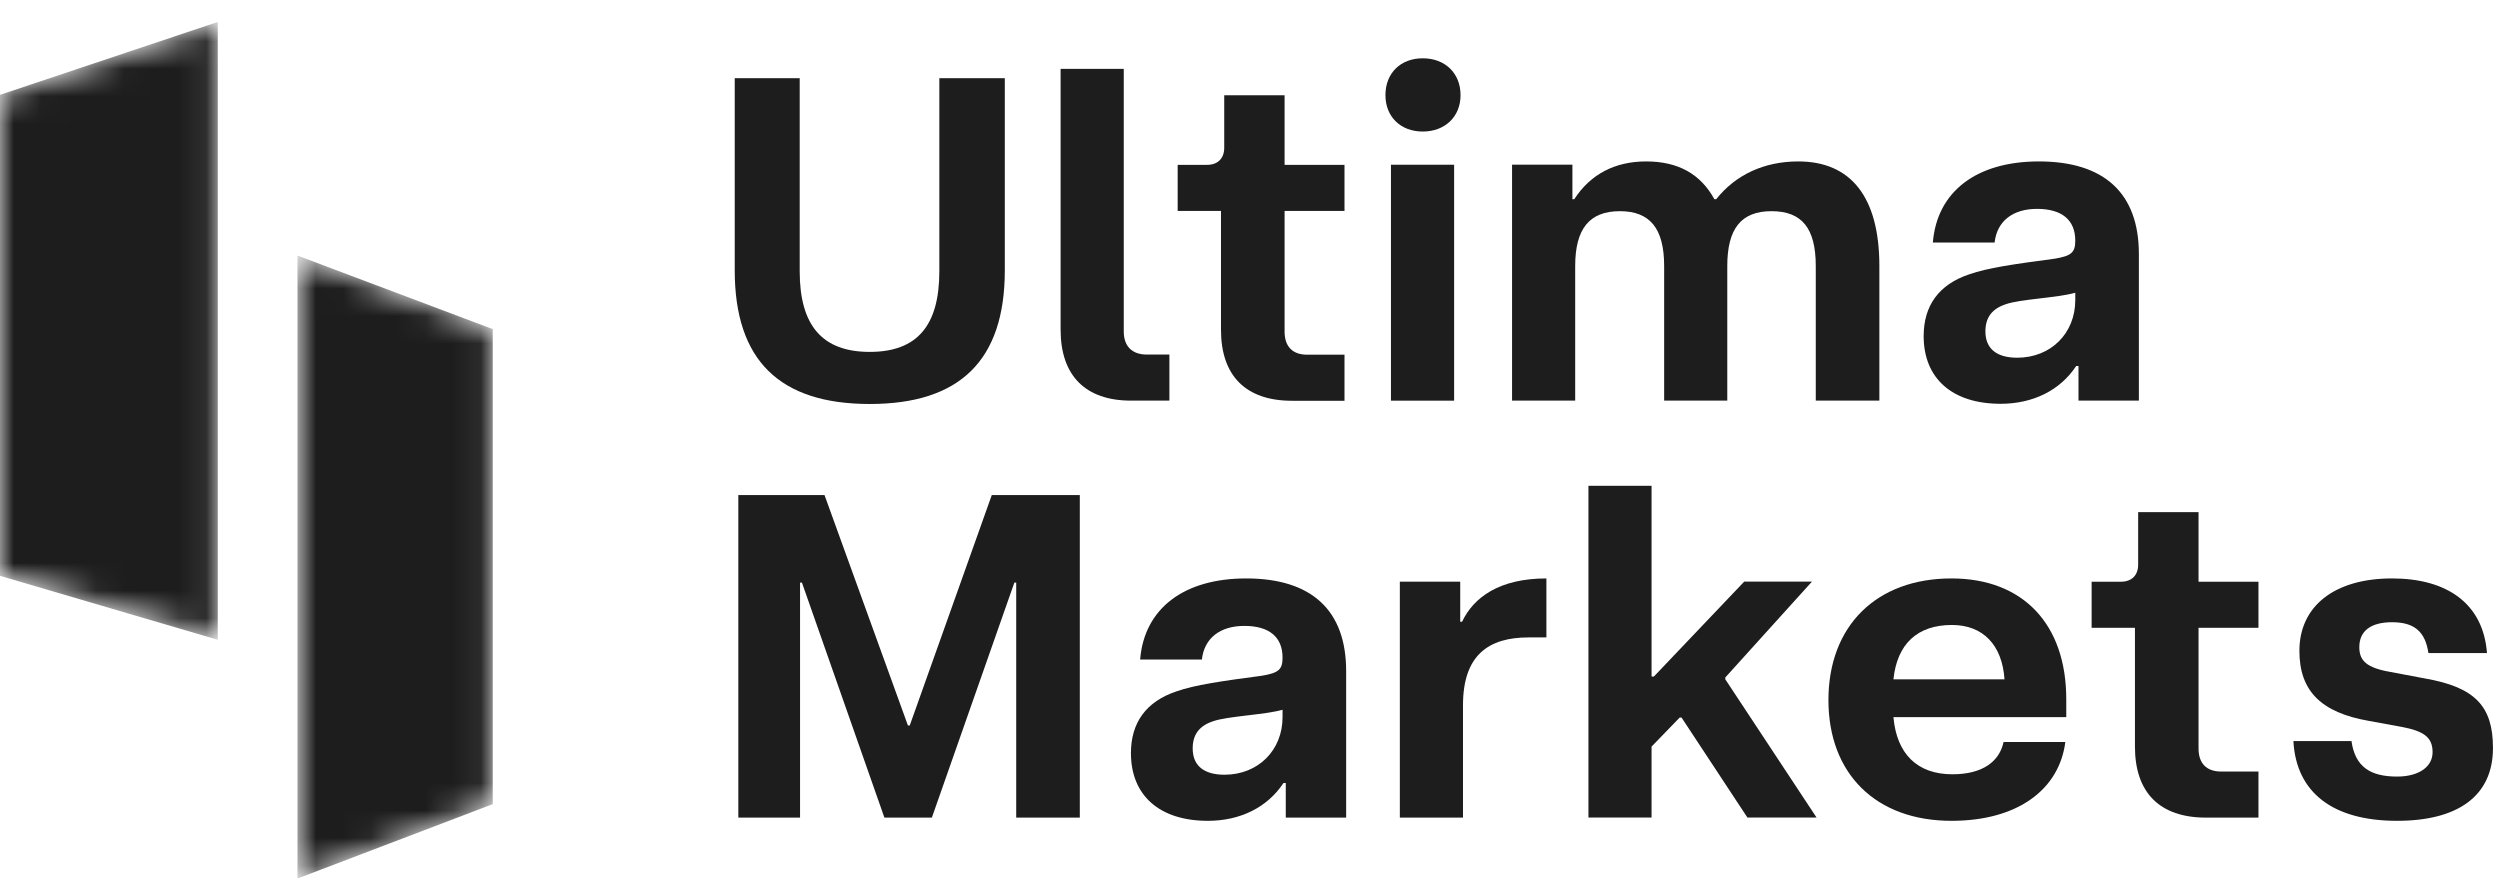
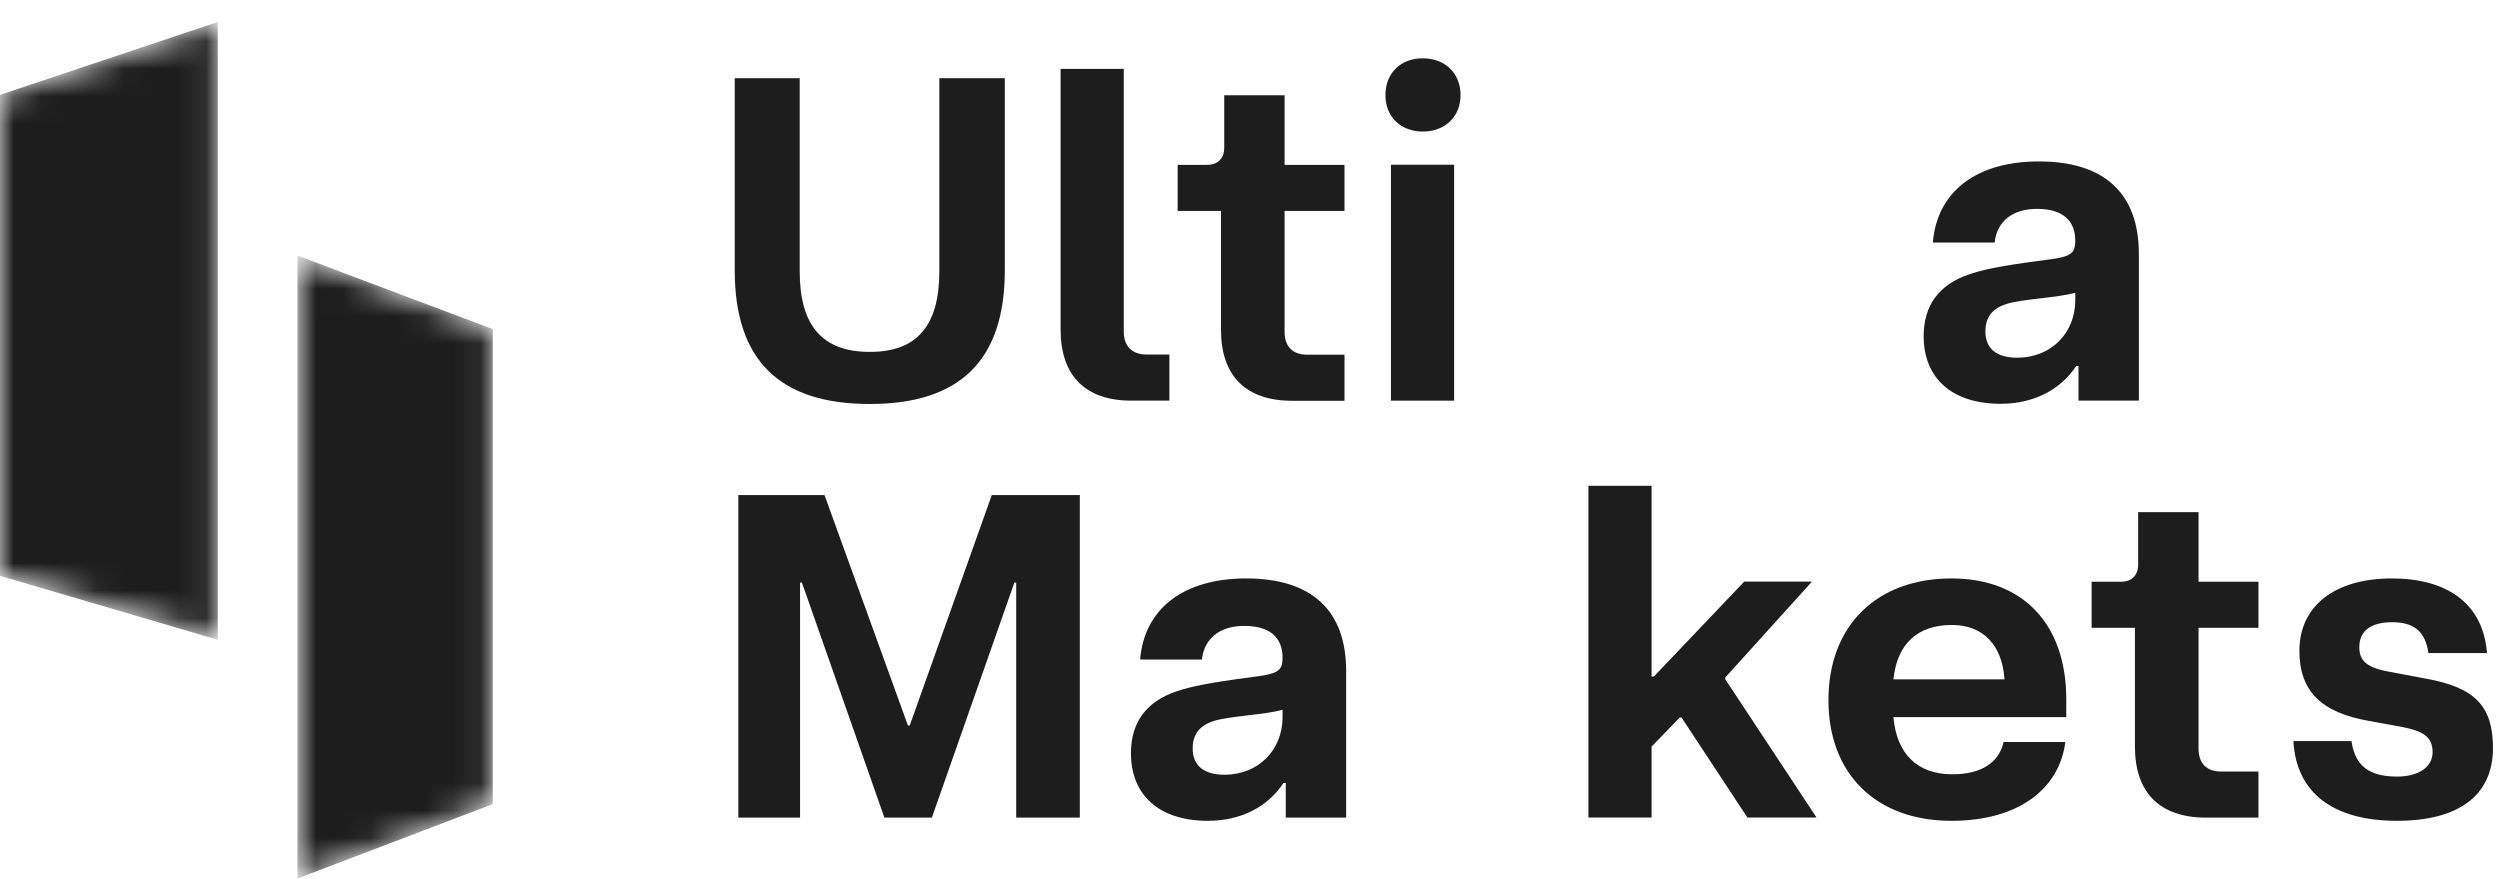
<svg xmlns="http://www.w3.org/2000/svg" width="91" height="32" viewBox="0 0 91 32" fill="none">
  <g clip-path="url(#clip0_31112_72909)">
    <path d="M72.822 14.698C71.061 14.698 70.021 13.776 70.021 12.233C70.021 11.126 70.574 10.354 71.681 9.985C72.353 9.75 73.292 9.616 74.802 9.415C75.389 9.314 75.54 9.197 75.54 8.761C75.54 8.006 75.053 7.603 74.147 7.603C73.258 7.603 72.688 8.056 72.604 8.828H70.356C70.507 6.966 71.95 5.876 74.215 5.876C76.597 5.876 77.855 7.033 77.855 9.247V14.581H75.657V13.323H75.573C74.986 14.212 73.996 14.698 72.822 14.698ZM72.269 12.065C72.269 12.686 72.671 13.021 73.426 13.021C74.651 13.021 75.54 12.132 75.54 10.924V10.656C74.902 10.841 73.51 10.891 73.007 11.075C72.503 11.243 72.269 11.562 72.269 12.065Z" fill="#1D1D1D" />
-     <path d="M55.039 14.581V5.993H57.236V7.251H57.303C57.89 6.345 58.78 5.876 59.92 5.876C61.078 5.876 61.9 6.329 62.403 7.251H62.47C63.175 6.362 64.215 5.876 65.456 5.876C67.369 5.876 68.409 7.167 68.409 9.683V14.581H66.094V9.683C66.094 8.308 65.591 7.687 64.483 7.687C63.376 7.687 62.873 8.325 62.873 9.683V14.581H60.575V9.683C60.575 8.308 60.054 7.687 58.964 7.687C57.857 7.687 57.337 8.325 57.337 9.683V14.581H55.039Z" fill="#1D1D1D" />
    <path d="M50.631 14.584V5.996H52.93V14.584H50.631ZM50.43 3.463C50.43 2.658 50.984 2.122 51.789 2.122C52.594 2.122 53.164 2.658 53.164 3.463C53.164 4.252 52.594 4.788 51.789 4.788C50.984 4.788 50.43 4.252 50.43 3.463Z" fill="#1D1D1D" />
    <path d="M47.028 14.588C45.35 14.588 44.444 13.682 44.444 12.005V7.678H42.867V6H43.941C44.327 6 44.562 5.765 44.562 5.38V3.467H46.759V6H48.94V7.678H46.759V12.072C46.759 12.609 47.044 12.911 47.581 12.911H48.94V14.588H47.028Z" fill="#1D1D1D" />
    <path d="M41.173 14.583C39.512 14.583 38.606 13.678 38.606 12V2.507H40.905V12.067C40.905 12.604 41.207 12.906 41.743 12.906H42.566V14.583H41.173Z" fill="#1D1D1D" />
    <path d="M31.659 14.705C28.388 14.705 26.744 13.128 26.744 9.841V2.846H29.109V9.874C29.109 11.87 29.948 12.809 31.659 12.809C33.37 12.809 34.192 11.87 34.192 9.874V2.846H36.575V9.841C36.575 13.128 34.93 14.705 31.659 14.705Z" fill="#1D1D1D" />
    <path d="M87.254 29.878C84.922 29.878 83.581 28.855 83.48 26.976H85.594C85.728 27.915 86.281 28.267 87.254 28.267C88.043 28.267 88.546 27.915 88.546 27.379C88.546 26.825 88.21 26.607 87.405 26.456L86.214 26.238C84.503 25.936 83.698 25.165 83.698 23.689C83.698 22.078 84.956 21.055 87.07 21.055C89.083 21.055 90.391 21.978 90.526 23.772H88.395C88.278 22.984 87.875 22.649 87.07 22.649C86.298 22.649 85.879 22.967 85.879 23.554C85.879 24.041 86.13 24.309 87.019 24.46L88.261 24.695C90.106 25.014 90.744 25.718 90.744 27.228C90.744 28.972 89.469 29.878 87.254 29.878Z" fill="#1D1D1D" />
    <path d="M80.295 29.761C78.618 29.761 77.712 28.856 77.712 27.178V22.851H76.135V21.174H77.209C77.594 21.174 77.829 20.939 77.829 20.553V18.641H80.027V21.174H82.208V22.851H80.027V27.245C80.027 27.782 80.312 28.084 80.849 28.084H82.208V29.761H80.295Z" fill="#1D1D1D" />
    <path d="M71.034 29.878C68.283 29.878 66.555 28.167 66.555 25.483C66.555 22.783 68.3 21.055 71.034 21.055C73.635 21.055 75.212 22.716 75.212 25.45V26.104H68.921C69.038 27.429 69.776 28.184 71.068 28.184C72.175 28.184 72.779 27.714 72.93 27.009H75.178C74.96 28.72 73.467 29.878 71.034 29.878ZM68.921 24.728H72.964C72.88 23.47 72.175 22.749 71.051 22.749C69.793 22.749 69.055 23.437 68.921 24.728Z" fill="#1D1D1D" />
    <path d="M57.819 29.759V17.682H60.117V24.626H60.201L63.489 21.171H65.955L62.801 24.66V24.727L66.123 29.759H63.606L61.208 26.119H61.14L60.117 27.176V29.759H57.819Z" fill="#1D1D1D" />
-     <path d="M50.954 29.76V21.172H53.152V22.632H53.219C53.639 21.743 54.578 21.055 56.289 21.055V23.202H55.635C54.192 23.202 53.253 23.839 53.253 25.668V29.76H50.954Z" fill="#1D1D1D" />
    <path d="M43.967 29.878C42.206 29.878 41.166 28.955 41.166 27.412C41.166 26.305 41.719 25.534 42.827 25.165C43.498 24.93 44.437 24.796 45.947 24.594C46.534 24.494 46.685 24.376 46.685 23.94C46.685 23.185 46.199 22.783 45.293 22.783C44.404 22.783 43.833 23.236 43.749 24.007H41.501C41.652 22.145 43.095 21.055 45.36 21.055C47.742 21.055 49 22.212 49 24.427V29.76H46.802V28.502H46.718C46.131 29.391 45.142 29.878 43.967 29.878ZM43.414 27.244C43.414 27.865 43.816 28.2 44.571 28.2C45.796 28.2 46.685 27.311 46.685 26.104V25.835C46.047 26.02 44.655 26.07 44.152 26.255C43.649 26.422 43.414 26.741 43.414 27.244Z" fill="#1D1D1D" />
    <path d="M26.875 29.761V18.02H30.012L33.048 26.406H33.115L36.101 18.02H39.305V29.761H36.99V21.206H36.923L33.92 29.761H32.192L29.19 21.206H29.122V29.761H26.875Z" fill="#1D1D1D" />
    <mask id="mask0_31112_72909" style="mask-type:luminance" maskUnits="userSpaceOnUse" x="0" y="0" width="8" height="24">
      <path fill-rule="evenodd" clip-rule="evenodd" d="M0 3.452V20.961L7.927 23.289V0.799L0 3.452Z" fill="white" />
    </mask>
    <g mask="url(#mask0_31112_72909)">
      <path fill-rule="evenodd" clip-rule="evenodd" d="M0 3.452V20.961L7.927 23.289V0.799L0 3.452Z" fill="#1D1D1D" />
    </g>
    <mask id="mask1_31112_72909" style="mask-type:luminance" maskUnits="userSpaceOnUse" x="10" y="9" width="8" height="23">
      <path fill-rule="evenodd" clip-rule="evenodd" d="M10.828 31.979L17.936 29.27V11.98L10.828 9.302V31.979Z" fill="white" />
    </mask>
    <g mask="url(#mask1_31112_72909)">
      <path fill-rule="evenodd" clip-rule="evenodd" d="M10.828 31.979L17.936 29.27V11.98L10.828 9.302V31.979Z" fill="#1D1D1D" />
    </g>
  </g>
  <defs>
    <clipPath id="clip0_31112_72909">
      <rect width="91" height="32" fill="white" />
    </clipPath>
  </defs>
</svg>